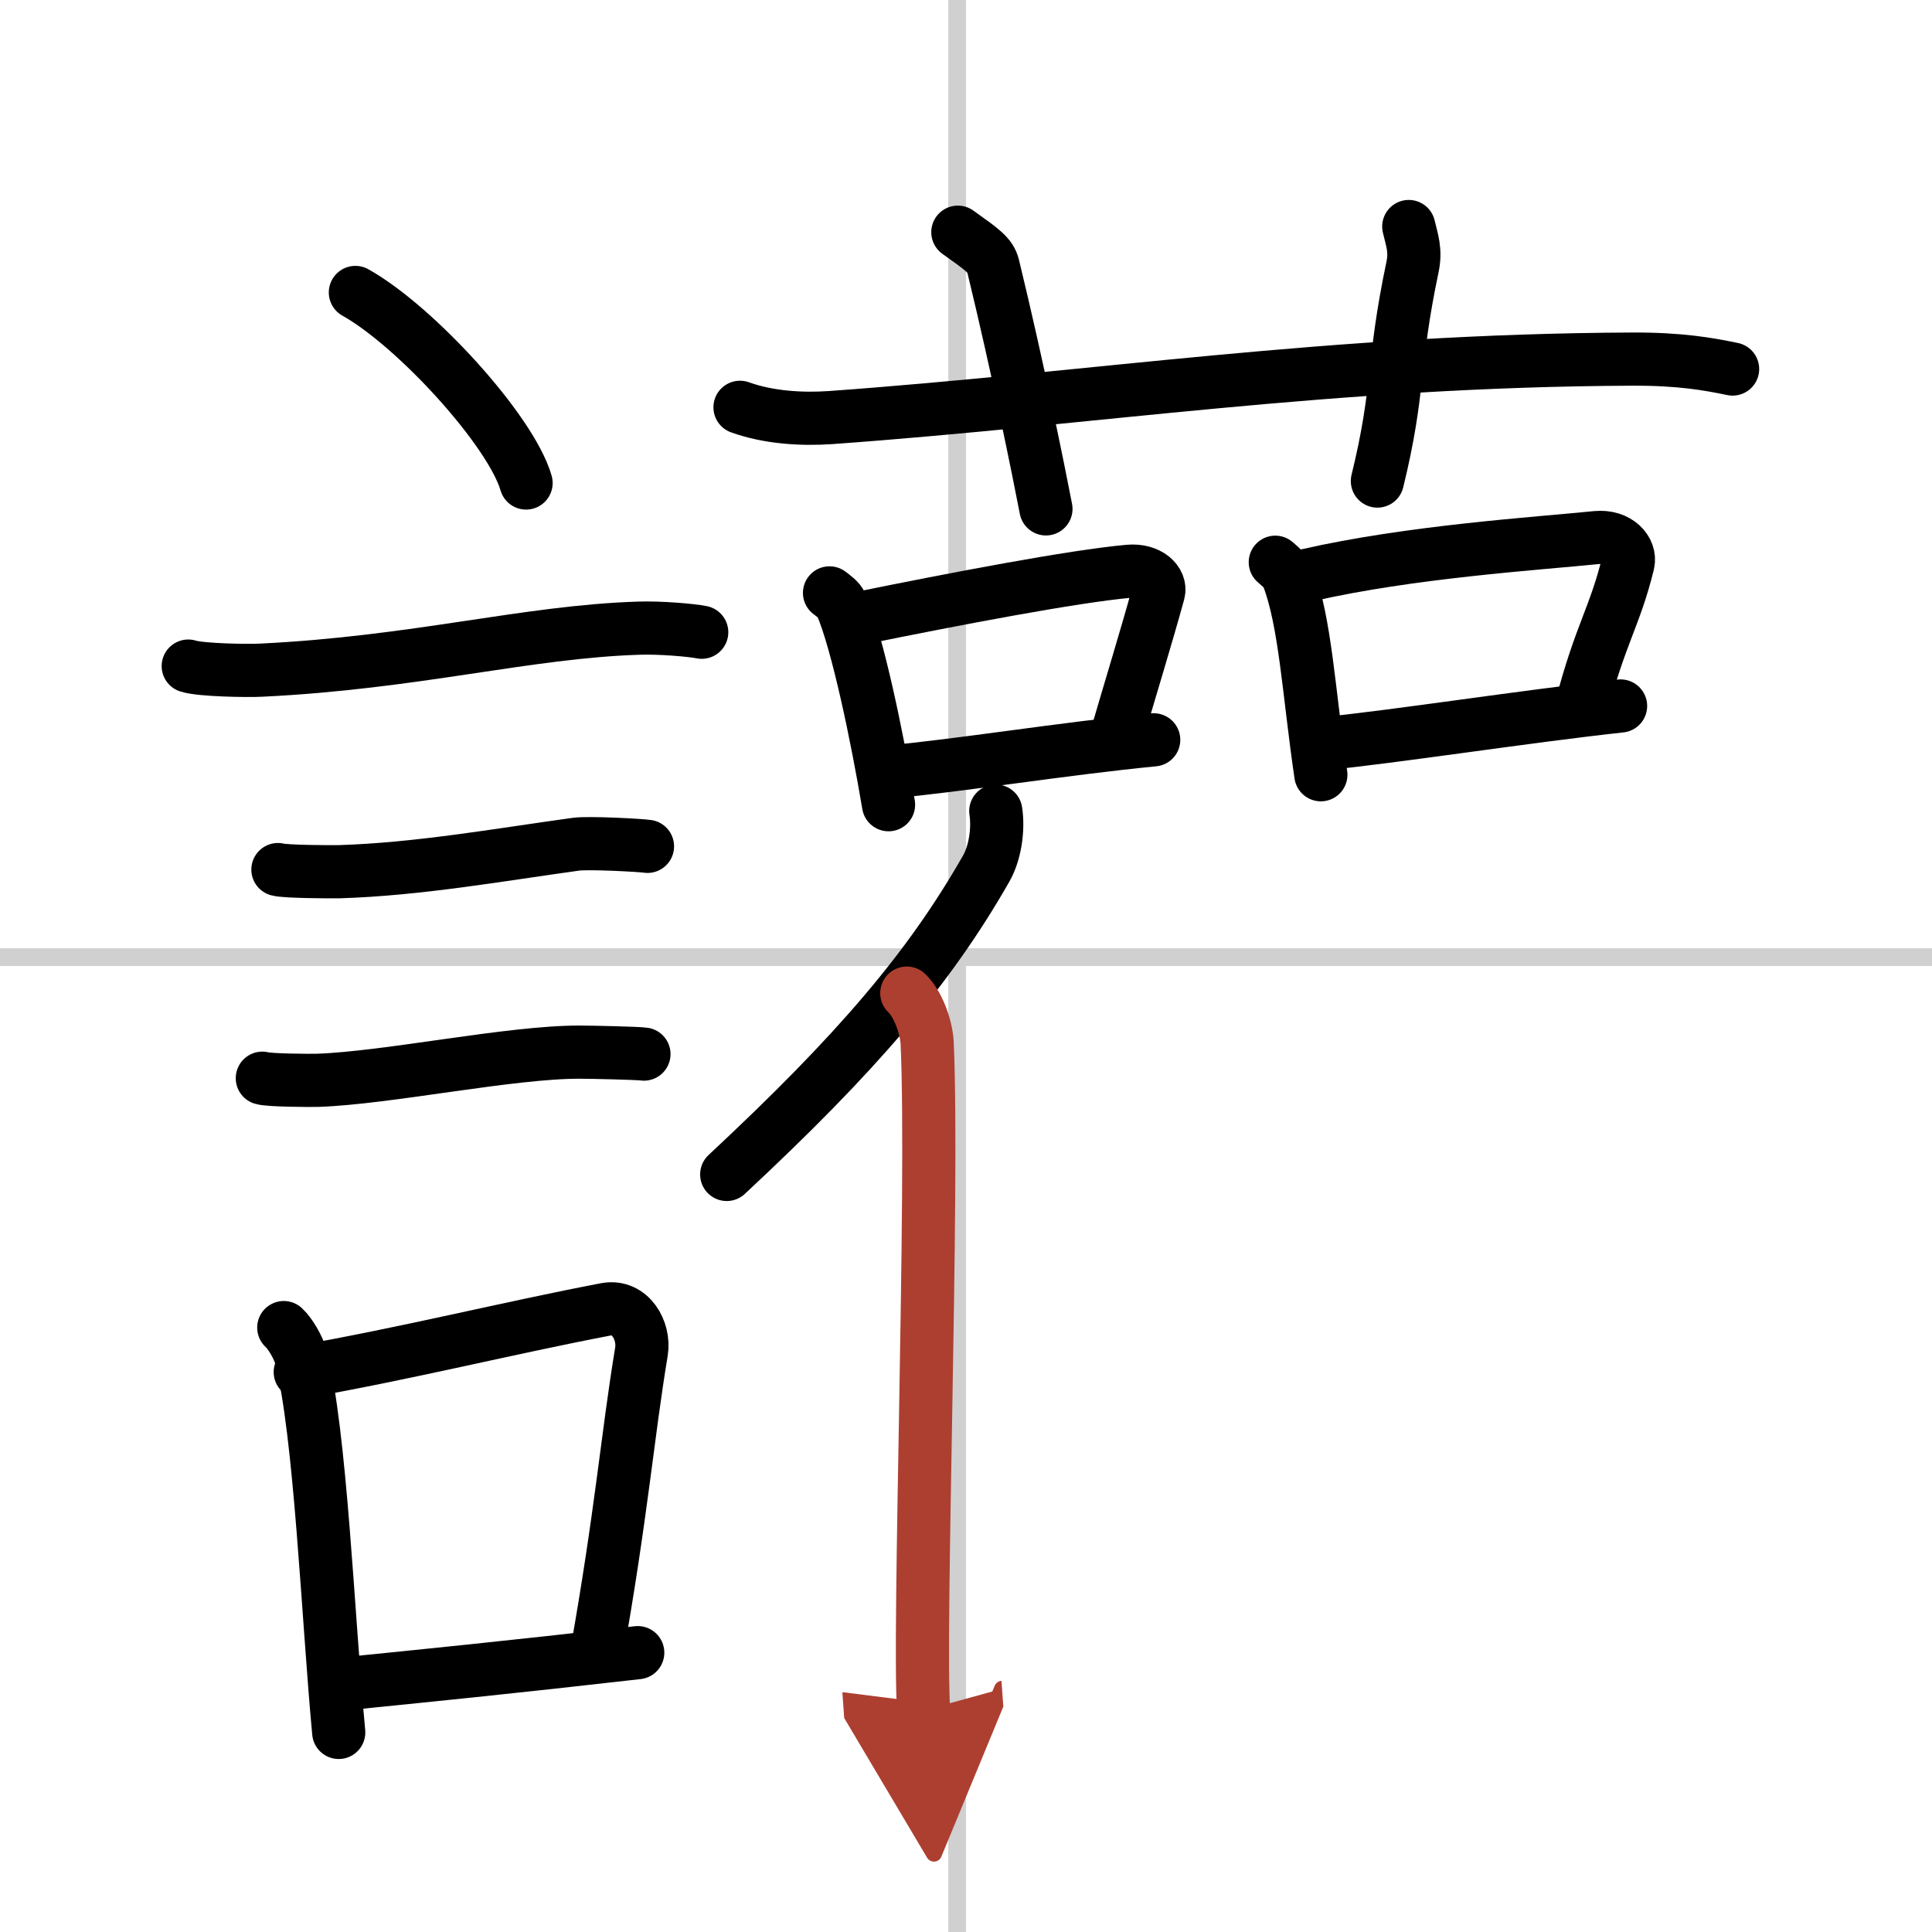
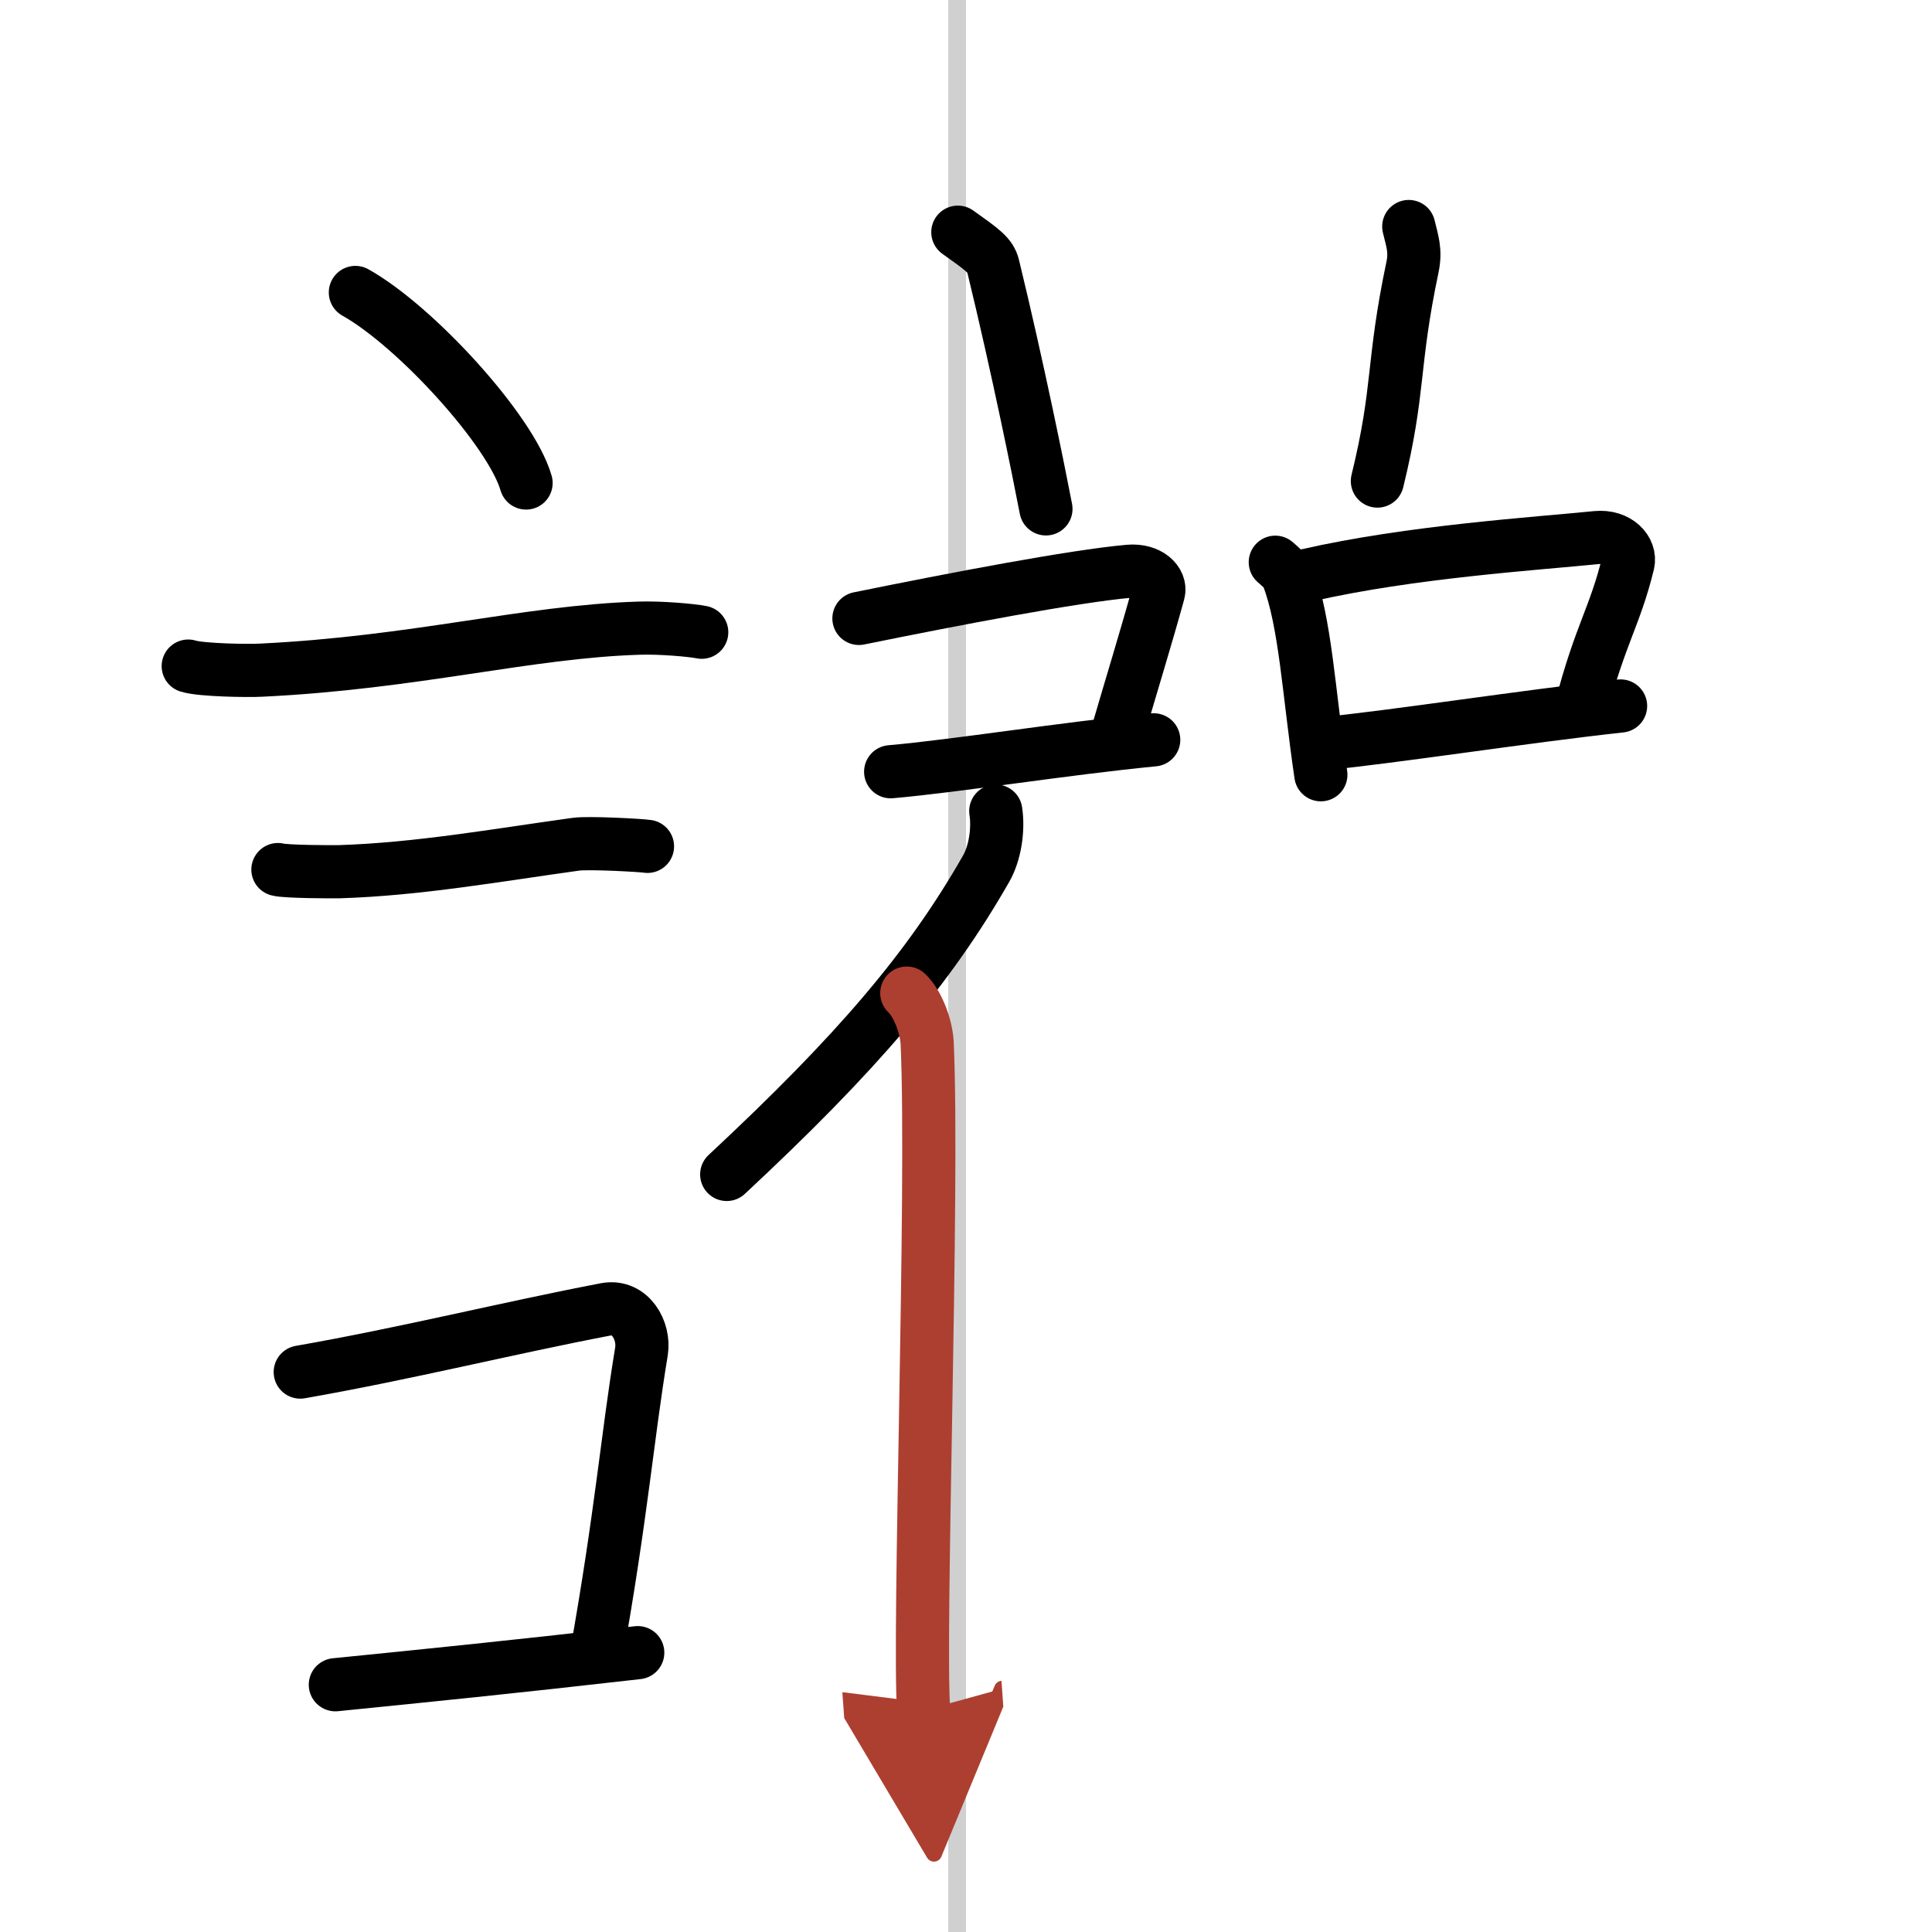
<svg xmlns="http://www.w3.org/2000/svg" width="400" height="400" viewBox="0 0 109 109">
  <defs>
    <marker id="a" markerWidth="4" orient="auto" refX="1" refY="5" viewBox="0 0 10 10">
      <polyline points="0 0 10 5 0 10 1 5" fill="#ad3f31" stroke="#ad3f31" />
    </marker>
  </defs>
  <g fill="none" stroke="#000" stroke-linecap="round" stroke-linejoin="round" stroke-width="3">
    <rect width="100%" height="100%" fill="#fff" stroke="#fff" />
    <line x1="54" x2="54" y2="109" stroke="#d0d0d0" stroke-width="1" />
-     <line x2="109" y1="54" y2="54" stroke="#d0d0d0" stroke-width="1" />
    <path d="m20.05 16.5c3.4 1.9 8.78 7.8 9.63 10.75" />
    <path d="m10.62 37.58c0.71 0.23 3.4 0.27 4.1 0.23 8.73-0.42 14.98-2.17 21.33-2.37 1.18-0.04 2.95 0.11 3.54 0.23" />
    <path d="m15.68 49.06c0.43 0.12 3.04 0.13 3.47 0.12 4.44-0.14 8.86-0.93 13.34-1.55 0.7-0.1 3.68 0.06 4.04 0.12" />
-     <path d="m14.8 60.83c0.38 0.12 2.71 0.13 3.1 0.12 3.97-0.13 10.93-1.61 14.83-1.59 0.63 0 3.29 0.06 3.6 0.11" />
-     <path d="m16.01 74.9c0.39 0.36 0.83 1.15 0.96 1.63 1.11 4.21 1.53 14.71 2.14 21.21" />
    <path d="m16.94 77.41c5.9-1.03 11.8-2.5 17.25-3.54 1.37-0.25 2.19 1.2 2 2.38-0.81 4.9-1.11 9.06-2.56 17.21" />
    <path d="m18.92 95.05c5.37-0.54 9.68-0.97 17.06-1.81" />
-     <path d="m41.75 22.98c1.61 0.58 3.48 0.69 5.09 0.58 14.78-1.06 28.25-3.23 45.28-3.3 2.68-0.01 4.29 0.28 5.63 0.56" />
    <path d="m54.04 13.1c1.39 0.99 1.84 1.3 1.99 1.91 1.39 5.72 2.58 11.62 2.98 13.7" />
    <path d="m79.48 12.78c0.18 0.77 0.41 1.34 0.21 2.29-1.17 5.56-0.7 6.84-1.98 12.07" />
-     <path d="m46.8 33.45c0.27 0.21 0.54 0.39 0.66 0.66 0.92 2.12 2.03 7.47 2.67 11.29" />
    <path d="m48.46 34.89c5.46-1.11 12.1-2.38 15.23-2.66 1.14-0.1 1.83 0.6 1.67 1.2-0.68 2.48-1.47 5.02-2.47 8.45" />
    <path d="m50.25 43.54c3.67-0.32 9.8-1.31 14.84-1.8" />
    <path d="m71.95 31.72c0.29 0.26 0.58 0.47 0.71 0.8 0.99 2.57 1.18 6.58 1.86 11.19" />
    <path d="m73.73 32.46c5.85-1.34 12.98-1.79 16.33-2.13 1.23-0.12 1.96 0.73 1.79 1.45-0.73 3-1.58 4.03-2.65 8.17" />
    <path d="m74.65 41.96c3.94-0.38 11.37-1.54 16.78-2.13" />
    <path d="m56.18 45.76c0.16 1.03-0.04 2.38-0.55 3.26-3.21 5.62-7.28 10.39-14.63 17.24" />
    <path d="m51.16 56.03c0.63 0.6 1.11 1.91 1.15 2.84 0.37 8.25-0.51 33.33-0.2 37.63" marker-end="url(#a)" stroke="#ad3f31" />
  </g>
</svg>